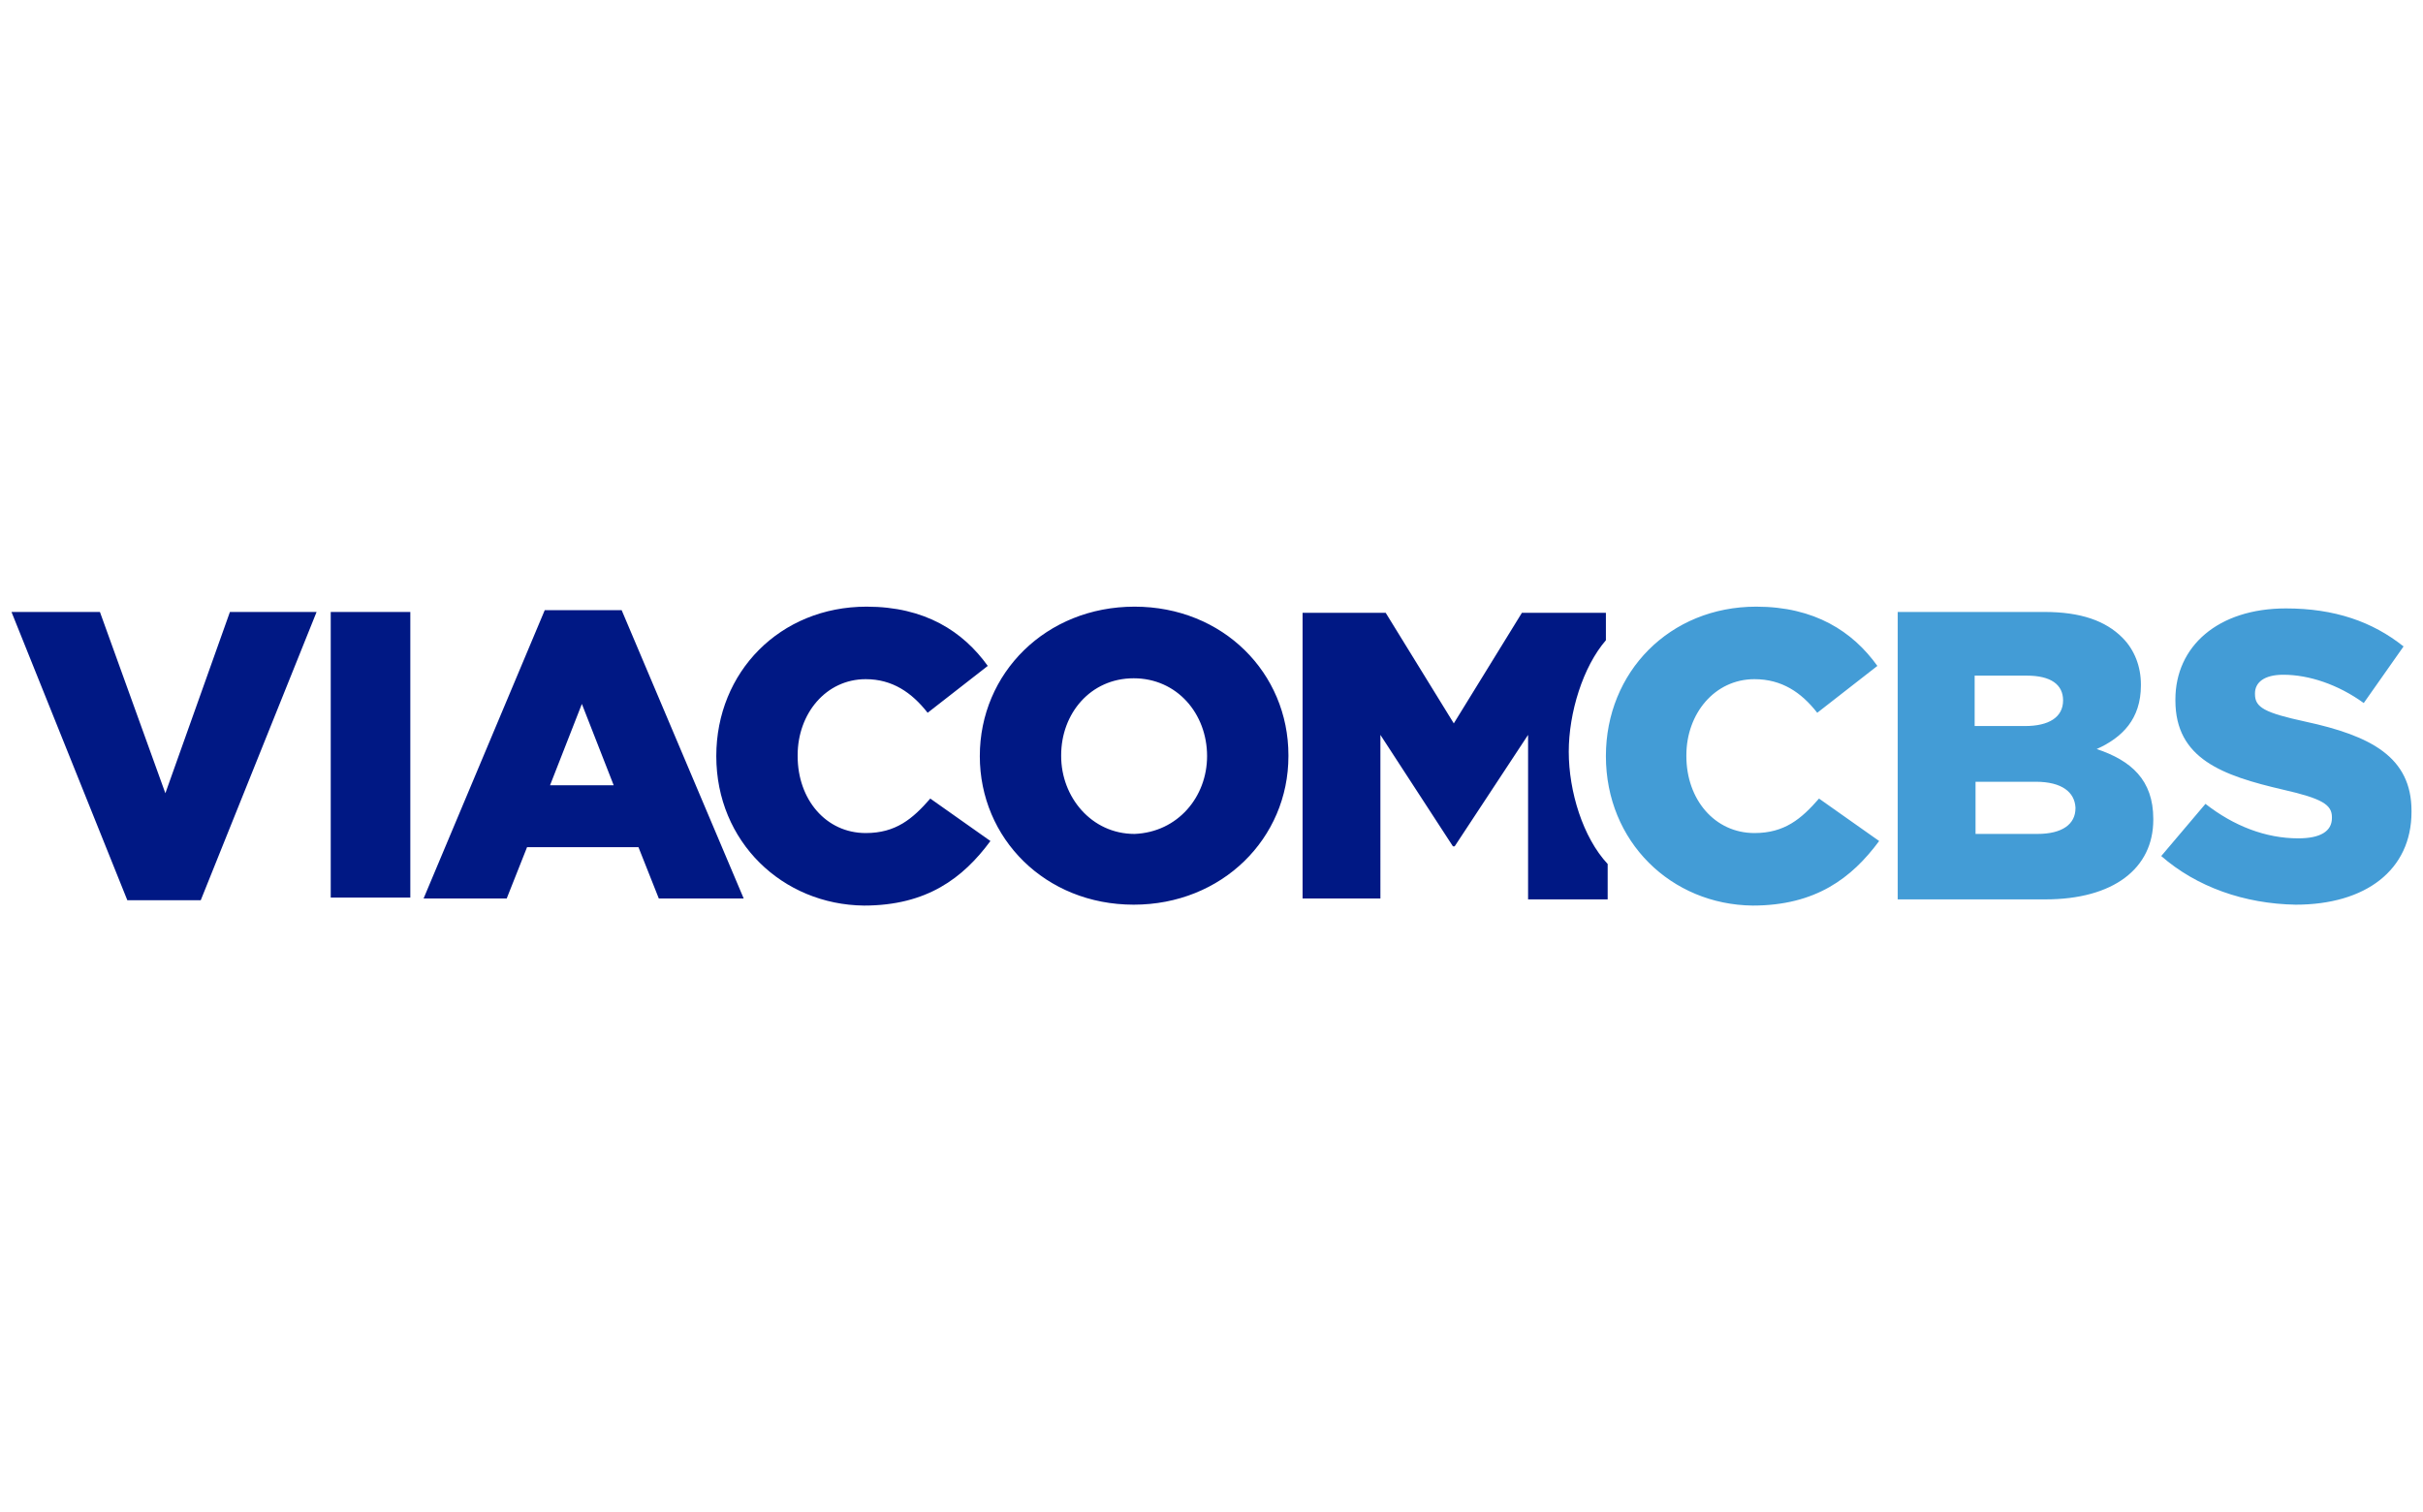
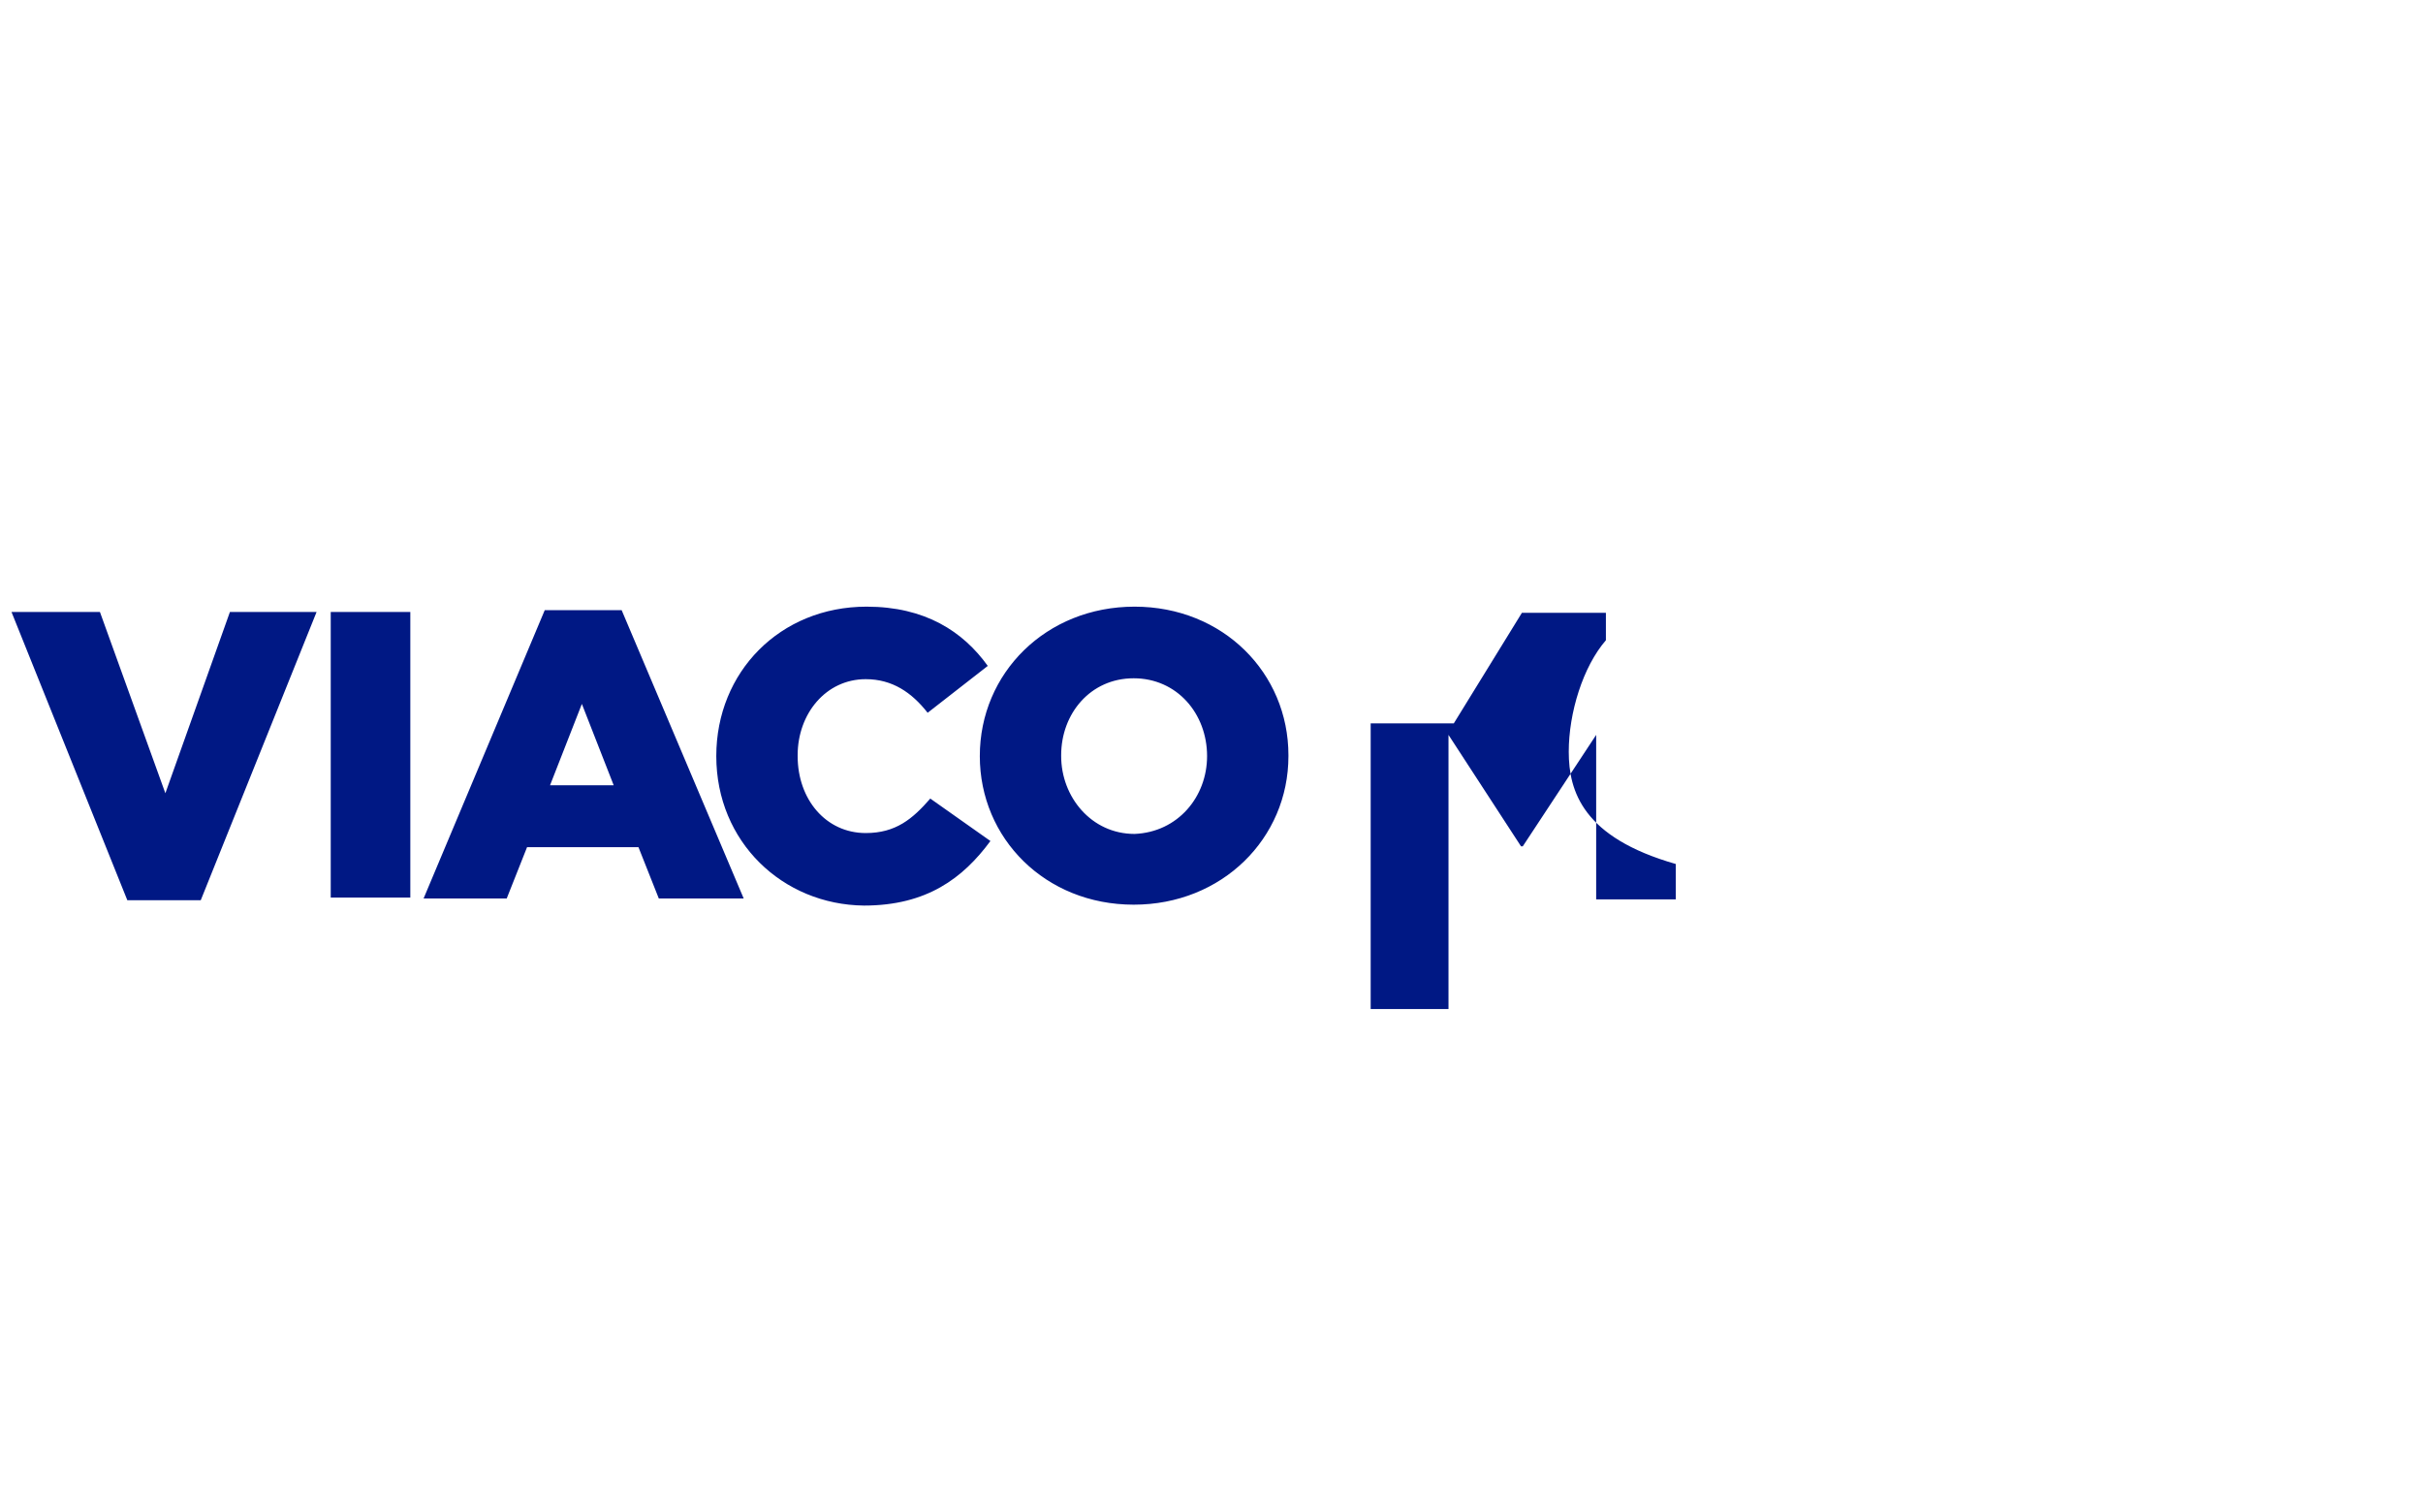
<svg xmlns="http://www.w3.org/2000/svg" xmlns:ns1="http://www.inkscape.org/namespaces/inkscape" xmlns:ns2="http://sodipodi.sourceforge.net/DTD/sodipodi-0.dtd" id="logosvg.com" ns1:version="0.92.4 (5da689c313, 2019-01-14)" ns2:docname="ViacomCBS Logo (RGB).svg" x="0px" y="0px" viewBox="0 0 274 171" style="enable-background:new 0 0 274 171;" xml:space="preserve">
  <style type="text/css">	.st0{fill:#001884;}	.st1{fill:#439CD6;}</style>
-   <path id="viacom" ns1:connector-curvature="0" class="st0" d="M177.4,85L177.4,85c0-4.4,1.6-9.6,4.2-12.6v-3.1h-9.5l-7.7,12.5 l-7.7-12.5h-9.4v32.3h8.8V83.1l8.2,12.6h0.2l8.3-12.6v18.6h9v-4C179,94.7,177.4,89.5,177.4,85L177.4,85z M136.5,85.5L136.5,85.5 c0-4.8-3.4-8.8-8.3-8.8c-4.9,0-8.2,4-8.2,8.7v0.1c0,4.6,3.4,8.8,8.3,8.8C133.2,94.1,136.5,90.1,136.5,85.5L136.5,85.5z M110.8,85.5 L110.8,85.5c0-9.4,7.5-16.9,17.5-16.9s17.4,7.5,17.4,16.8v0.1c0,9.3-7.5,16.8-17.5,16.8S110.8,94.8,110.8,85.5L110.8,85.5z M81,85.5 L81,85.5c0-9.5,7.2-16.9,17-16.9c6.6,0,10.9,2.8,13.7,6.7l-6.8,5.3c-1.8-2.3-4-3.8-7-3.8c-4.5,0-7.7,3.9-7.7,8.6v0.1 c0,4.9,3.2,8.7,7.7,8.7c3.4,0,5.3-1.6,7.3-3.9l6.8,4.8c-3.1,4.2-7.2,7.3-14.3,7.3C88.5,102.3,81,95.2,81,85.5L81,85.5z M69.4,88.8 l-3.6-9.2l-3.6,9.2H69.4z M61.6,69h8.7l13.8,32.6h-9.6l-2.3-5.8H59.6l-2.3,5.8h-9.4L61.6,69z M37.4,69.2h9v32.3h-9V69.2z M1.3,69.2 h10l7.4,20.5L26,69.2h9.8l-13.1,32.6h-8.3L1.3,69.2" />
-   <path id="cbs" class="st1" d="M181.6,85.5L181.6,85.5c0-9.5,7.2-16.9,17-16.9c6.6,0,10.9,2.8,13.7,6.7l-6.8,5.3 c-1.8-2.3-4-3.8-7.1-3.8c-4.5,0-7.7,3.9-7.7,8.6v0.1c0,4.9,3.2,8.7,7.7,8.7c3.4,0,5.3-1.6,7.3-3.9l6.8,4.8 c-3.1,4.2-7.2,7.3-14.3,7.3C189,102.3,181.6,95.2,181.6,85.5 M230.2,88.4h-6.8v5.9h7c2.8,0,4.3-1.1,4.3-2.9v-0.1 C234.6,89.6,233.2,88.4,230.2,88.4L230.2,88.4z M233.3,79.2c0-1.8-1.4-2.8-4.1-2.8h-5.9v5.7h5.7C231.7,82.1,233.3,81.1,233.3,79.2 L233.3,79.2L233.3,79.2z M214.6,69.2h16.6c4.1,0,6.9,1,8.8,2.9c1.4,1.4,2.1,3.3,2.1,5.3v0.1c0,3.8-2.1,5.9-5,7.2 c3.9,1.3,6.4,3.5,6.4,7.9v0.1c0,5.5-4.5,9-12.2,9h-16.7V69.2 M244.4,96.8l5-5.9c3.2,2.5,6.8,3.9,10.5,3.9c2.5,0,3.8-0.8,3.8-2.3 v-0.1c0-1.4-1.1-2.1-5.5-3.1c-6.9-1.6-12.2-3.5-12.2-10.1v-0.1c0-6,4.8-10.3,12.5-10.3c5.5,0,9.8,1.5,13.3,4.3l-4.5,6.4 c-2.9-2.1-6.2-3.2-9.1-3.2c-2.2,0-3.2,0.9-3.2,2.1v0.1c0,1.5,1.1,2.1,5.7,3.1c7.4,1.6,12,4,12,10.1v0.1c0,6.6-5.2,10.5-13.1,10.5 C253.8,102.2,248.4,100.3,244.4,96.8" />
+   <path id="viacom" ns1:connector-curvature="0" class="st0" d="M177.4,85L177.4,85c0-4.4,1.6-9.6,4.2-12.6v-3.1h-9.5l-7.7,12.5 h-9.4v32.3h8.8V83.1l8.2,12.6h0.2l8.3-12.6v18.6h9v-4C179,94.7,177.4,89.5,177.4,85L177.4,85z M136.5,85.5L136.5,85.5 c0-4.8-3.4-8.8-8.3-8.8c-4.9,0-8.2,4-8.2,8.7v0.1c0,4.6,3.4,8.8,8.3,8.8C133.2,94.1,136.5,90.1,136.5,85.5L136.5,85.5z M110.8,85.5 L110.8,85.5c0-9.4,7.5-16.9,17.5-16.9s17.4,7.5,17.4,16.8v0.1c0,9.3-7.5,16.8-17.5,16.8S110.8,94.8,110.8,85.5L110.8,85.5z M81,85.5 L81,85.5c0-9.5,7.2-16.9,17-16.9c6.6,0,10.9,2.8,13.7,6.7l-6.8,5.3c-1.8-2.3-4-3.8-7-3.8c-4.5,0-7.7,3.9-7.7,8.6v0.1 c0,4.9,3.2,8.7,7.7,8.7c3.4,0,5.3-1.6,7.3-3.9l6.8,4.8c-3.1,4.2-7.2,7.3-14.3,7.3C88.5,102.3,81,95.2,81,85.5L81,85.5z M69.4,88.8 l-3.6-9.2l-3.6,9.2H69.4z M61.6,69h8.7l13.8,32.6h-9.6l-2.3-5.8H59.6l-2.3,5.8h-9.4L61.6,69z M37.4,69.2h9v32.3h-9V69.2z M1.3,69.2 h10l7.4,20.5L26,69.2h9.8l-13.1,32.6h-8.3L1.3,69.2" />
</svg>